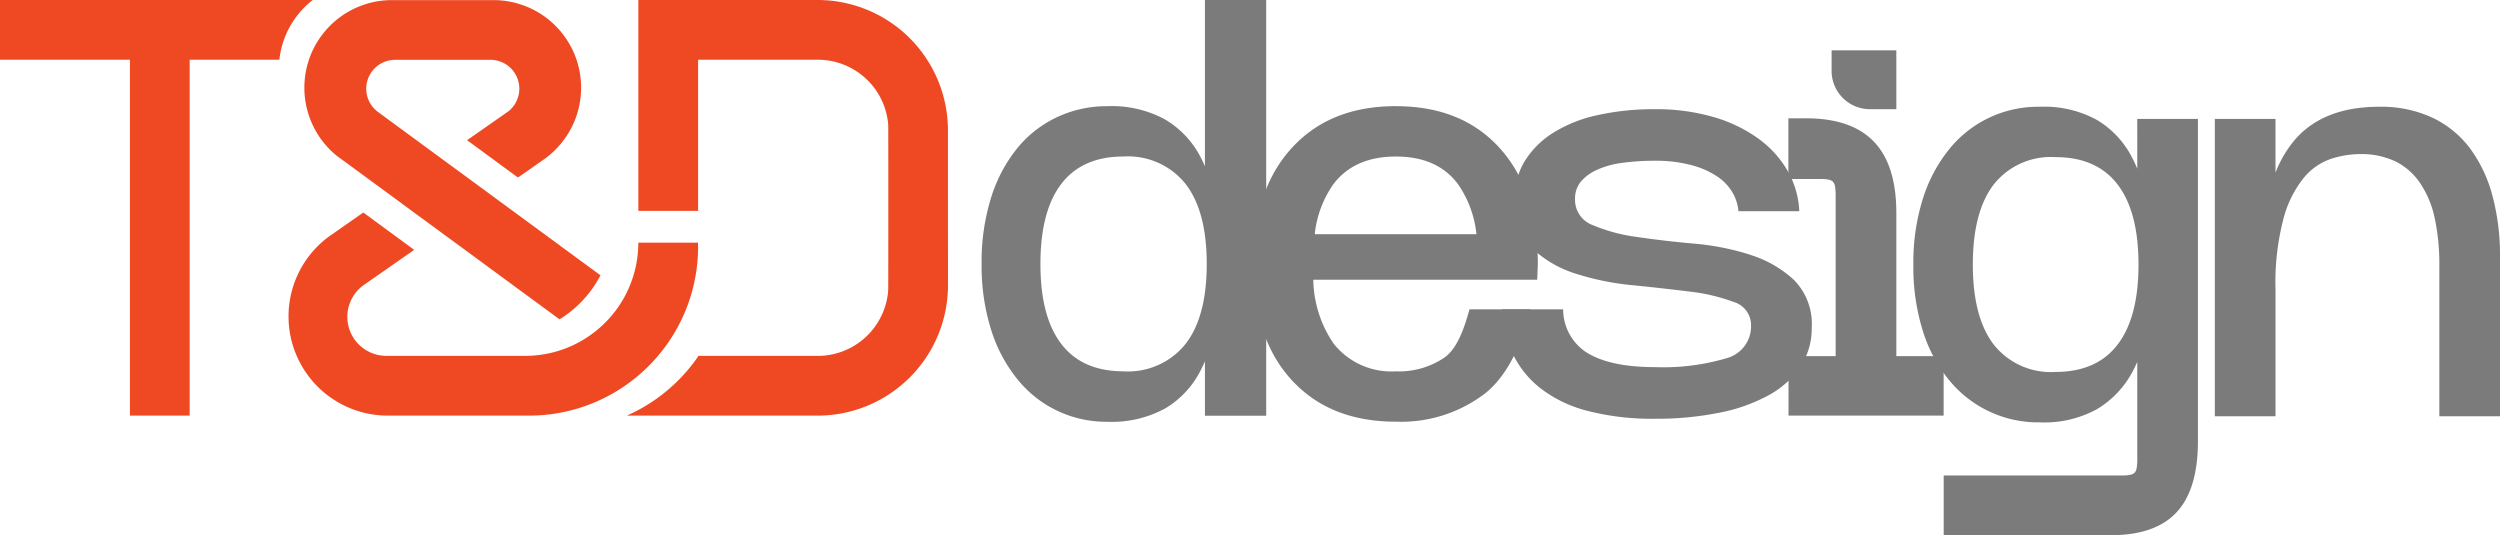
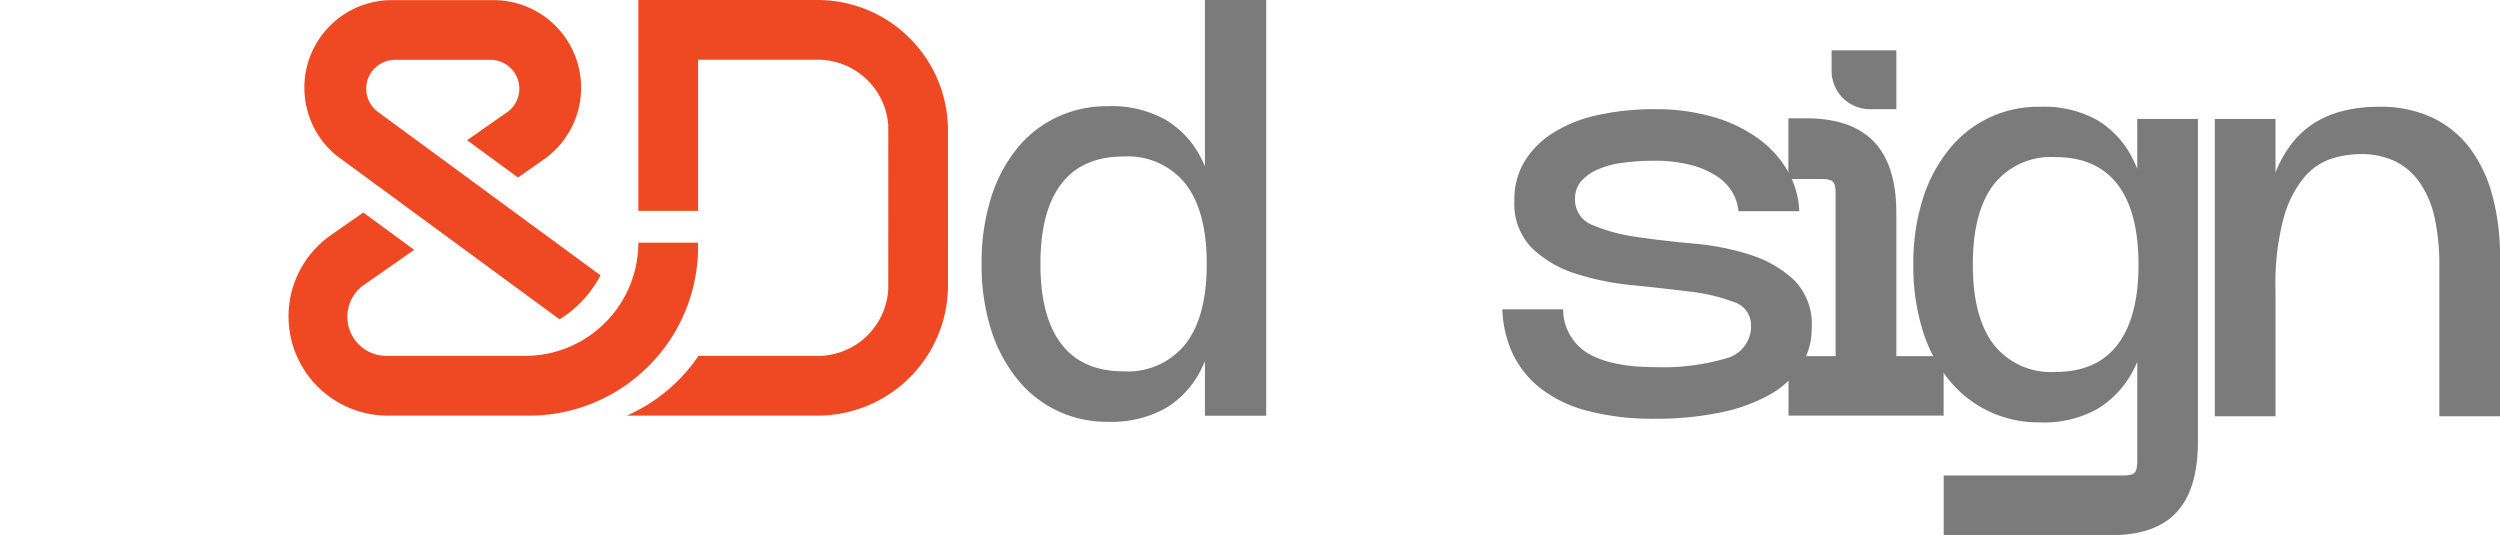
<svg xmlns="http://www.w3.org/2000/svg" id="Component_36_3" data-name="Component 36 – 3" width="281.175" height="60.191" viewBox="0 0 281.175 60.191">
-   <path id="Path_1" data-name="Path 1" d="M121.375,118.391a9.735,9.735,0,0,0-1.73,1.73l-.006.006a9.861,9.861,0,0,0-1.6,3.01l0,.01a9.8,9.8,0,0,0-.419,1.963H107.531v40.027h-6.718V125.11H86.2v-6.719Z" transform="translate(-86.199 -118.391)" fill="#ef4923" />
  <path id="Path_2" data-name="Path 2" d="M153.737,149.358a12.855,12.855,0,0,1-2.273,3.1,12.632,12.632,0,0,1-2.333,1.848s-25.034-18.38-25.065-18.4a9.911,9.911,0,0,1-.88-.81l0,0a9.871,9.871,0,0,1-2.288-9.841v-.009c.015-.042.027-.082.04-.124a9.857,9.857,0,0,1,1.55-2.892l.064-.082a9.839,9.839,0,0,1,7.735-3.745H141.7a9.859,9.859,0,0,1,9.347,6.719c.039.118.079.239.112.361a9.931,9.931,0,0,1,.394,2.543c0,.079,0,.155,0,.234,0,.206-.006.412-.018.615a9.811,9.811,0,0,1-1.384,4.452c-.094.161-.2.318-.3.47a9.835,9.835,0,0,1-2.449,2.5c-.063.045-.127.091-.194.136l-2.755,1.924-5.72-4.2,4.375-3.056.259-.182.027-.019a1.792,1.792,0,0,0,.149-.127,3.281,3.281,0,0,0,.94-1.514,3.2,3.2,0,0,0,.124-.892,3.245,3.245,0,0,0-3.246-3.247H130.636a3.248,3.248,0,0,0-1.942,5.85Z" transform="translate(-86.199 -118.391)" fill="#ef4923" />
  <path id="Path_3" data-name="Path 3" d="M164.713,146.117a18.963,18.963,0,0,1-2.507,9.447l-.006.009a18.786,18.786,0,0,1-2,2.846c-.251.3-.515.592-.788.874a17.74,17.74,0,0,1-1.415,1.326c-.039.036-.079.07-.118.1h0a18.941,18.941,0,0,1-12.18,4.415H129.807a11.152,11.152,0,0,1-10.235-6.718,10.952,10.952,0,0,1-.7-2.212,11.243,11.243,0,0,1-.221-2.224,11.128,11.128,0,0,1,3.69-8.291q.427-.386.9-.731l3.811-2.661.009-.006,5.723,4.2s-5.717,3.99-5.762,4.023a4.388,4.388,0,0,0,2.628,7.9h15.6a12.735,12.735,0,0,0,3.216-.41,12.587,12.587,0,0,0,3.59-1.559,12.778,12.778,0,0,0,4.552-4.986l0-.006a12.695,12.695,0,0,0,1.383-5.766h6.713c0,.143.006.283.006.425" transform="translate(-86.199 -118.391)" fill="#ef4923" />
  <path id="Path_4" data-name="Path 4" d="M192.815,133.057a14.665,14.665,0,0,0-14.663-14.666H157.994v23.718h6.719v-17H178.18a7.942,7.942,0,0,1,7.917,7.316c.018.209.012,18.392,0,18.565a7.947,7.947,0,0,1-7.929,7.428H164.713v.07a19.054,19.054,0,0,1-2.631,3.071c-.452.427-.926.831-1.417,1.21a18.484,18.484,0,0,1-2.154,1.445c-.171.1-.344.194-.517.288-.133.07-.267.14-.4.206q-.447.228-.9.428h21.459a14.665,14.665,0,0,0,14.666-14.665Z" transform="translate(-86.199 -118.391)" fill="#ef4923" />
-   <path id="Path_5" data-name="Path 5" d="M243.191,130.329q-7.44,0-11.74,4.743t-4.3,13q0,8.328,4.3,13.036t11.74,4.709a15.532,15.532,0,0,0,10.032-3.174c2.638-2.116,4.162-5.68,5.072-9.458h-6.823c-.593,2.14-1.353,4.351-2.787,5.4a9.071,9.071,0,0,1-5.494,1.57,8.29,8.29,0,0,1-6.963-3.071,13.037,13.037,0,0,1-2.322-7.235h25.187l.067-1.774q0-8.258-4.265-13t-11.7-4.743m0,5.664q4.64,0,6.961,3.072a12.035,12.035,0,0,1,2.1,5.664H234.069a11.92,11.92,0,0,1,2.126-5.664q2.355-3.07,7-3.072" transform="translate(-86.199 -118.391)" fill="#7a7b7a" />
  <path id="Path_6" data-name="Path 6" d="M283.069,147.05a28.924,28.924,0,0,0-6.38-1.263q-3.447-.308-6.417-.75a19.087,19.087,0,0,1-4.947-1.331,3.021,3.021,0,0,1-1.98-2.934,2.962,2.962,0,0,1,.648-1.946,5.148,5.148,0,0,1,1.809-1.331,10,10,0,0,1,2.832-.785,26.488,26.488,0,0,1,3.719-.239,15.526,15.526,0,0,1,4.027.478,9.691,9.691,0,0,1,2.97,1.3,5.549,5.549,0,0,1,1.809,1.979,5.118,5.118,0,0,1,.565,1.913h6.841a10,10,0,0,0-1.163-4.268,11.614,11.614,0,0,0-3.343-3.822,16.285,16.285,0,0,0-5.118-2.491,22.985,22.985,0,0,0-6.588-.887,29.08,29.08,0,0,0-6.551.682,15.522,15.522,0,0,0-4.981,2.014,9.928,9.928,0,0,0-3.175,3.208,8.248,8.248,0,0,0-1.125,4.333A7.141,7.141,0,0,0,258.5,146.3a12.527,12.527,0,0,0,4.913,2.867,30.036,30.036,0,0,0,6.383,1.3q3.447.343,6.414.717a20.715,20.715,0,0,1,4.95,1.16,2.714,2.714,0,0,1,1.978,2.628,3.708,3.708,0,0,1-2.8,3.72,25.047,25.047,0,0,1-7.987.99q-5.115,0-7.746-1.672a5.787,5.787,0,0,1-2.6-4.825H255.17a12.848,12.848,0,0,0,1.043,4.722,10.834,10.834,0,0,0,3.175,4.1,14.489,14.489,0,0,0,5.356,2.593,29.02,29.02,0,0,0,7.609.888,35.549,35.549,0,0,0,7.236-.683,19.128,19.128,0,0,0,5.561-1.979,10.143,10.143,0,0,0,3.55-3.208,7.747,7.747,0,0,0,1.263-4.368,7.028,7.028,0,0,0-1.98-5.357,12.77,12.77,0,0,0-4.914-2.833" transform="translate(-86.199 -118.391)" fill="#7a7b7a" />
  <path id="Path_7" data-name="Path 7" d="M296.5,130.67h2.98v-6.62H292.2v2.315a4.305,4.305,0,0,0,4.3,4.305" transform="translate(-86.199 -118.391)" fill="#7a7b7a" />
  <path id="Path_8" data-name="Path 8" d="M299.48,142.343q0-5.391-2.526-8.02t-7.643-2.627h-1.973v6.825h3.611a4.806,4.806,0,0,1,.886.068.984.984,0,0,1,.511.239,1.029,1.029,0,0,1,.241.546,6.045,6.045,0,0,1,.067.99v18.084h-5.3v6.688H304.8v-6.688H299.48Z" transform="translate(-86.199 -118.391)" fill="#7a7b7a" />
  <path id="Path_9" data-name="Path 9" d="M326.579,137.369a15.748,15.748,0,0,0-.682-1.442,10.48,10.48,0,0,0-3.822-4.027,12.322,12.322,0,0,0-6.484-1.5,12.817,12.817,0,0,0-10.17,4.778,16.787,16.787,0,0,0-2.967,5.6,23.844,23.844,0,0,0-1.06,7.371,24.09,24.09,0,0,0,1.06,7.44,16.4,16.4,0,0,0,2.967,5.562,12.919,12.919,0,0,0,10.17,4.743,12.332,12.332,0,0,0,6.484-1.5,10.8,10.8,0,0,0,3.856-3.993q.354-.63.648-1.306v11a5.42,5.42,0,0,1-.068.921,1.024,1.024,0,0,1-.238.546,1,1,0,0,1-.513.239,4.728,4.728,0,0,1-.886.068H304.807v6.716h18.768q5.05,0,7.44-2.594T333.4,168V131.765h-6.826Zm-2.219,19.783q-2.352,3.072-6.994,3.072a8.189,8.189,0,0,1-6.927-3.072q-2.356-3.07-2.356-9.009t2.356-9.009a8.191,8.191,0,0,1,6.927-3.071q4.64,0,6.994,3.071t2.356,9.009q0,5.937-2.356,9.009" transform="translate(-86.199 -118.391)" fill="#7a7b7a" />
  <path id="Path_10" data-name="Path 10" d="M366.521,140.4A15.657,15.657,0,0,0,364,135.073a11.417,11.417,0,0,0-4.231-3.447,13.669,13.669,0,0,0-5.974-1.228q-6.343,0-9.555,3.788a12.872,12.872,0,0,0-2.115,3.625v-6.046H335.3v33.441h6.826V150.941a28.333,28.333,0,0,1,.921-8.053,12.209,12.209,0,0,1,2.321-4.573,6.8,6.8,0,0,1,3.071-2.082,10.868,10.868,0,0,1,3.175-.512,8.991,8.991,0,0,1,3.991.819A7.245,7.245,0,0,1,358.4,139a11.183,11.183,0,0,1,1.638,3.959,24.822,24.822,0,0,1,.513,5.324v16.926h6.824v-17.95a25.893,25.893,0,0,0-.853-6.859" transform="translate(-86.199 -118.391)" fill="#7a7b7a" />
  <path id="Path_11" data-name="Path 11" d="M221.716,118.391v18.7q-.28-.654-.614-1.265a10.5,10.5,0,0,0-3.856-3.992,12.516,12.516,0,0,0-6.518-1.5,13.133,13.133,0,0,0-5.632,1.228,12.745,12.745,0,0,0-4.5,3.515,16.751,16.751,0,0,0-2.935,5.563,24.15,24.15,0,0,0-1.059,7.439,23.9,23.9,0,0,0,1.059,7.371,16.8,16.8,0,0,0,2.968,5.6,12.813,12.813,0,0,0,10.1,4.778,12.526,12.526,0,0,0,6.518-1.5,10.429,10.429,0,0,0,3.856-4.027c.223-.412.427-.839.614-1.277v6.123h6.892V118.391Zm-2.185,38.692a8.285,8.285,0,0,1-6.96,3.071q-4.643,0-7-3.071t-2.354-9.009q0-5.938,2.354-9.009t7-3.072a8.289,8.289,0,0,1,6.96,3.072q2.389,3.07,2.39,9.009t-2.39,9.009" transform="translate(-86.199 -118.391)" fill="#7a7b7a" />
</svg>